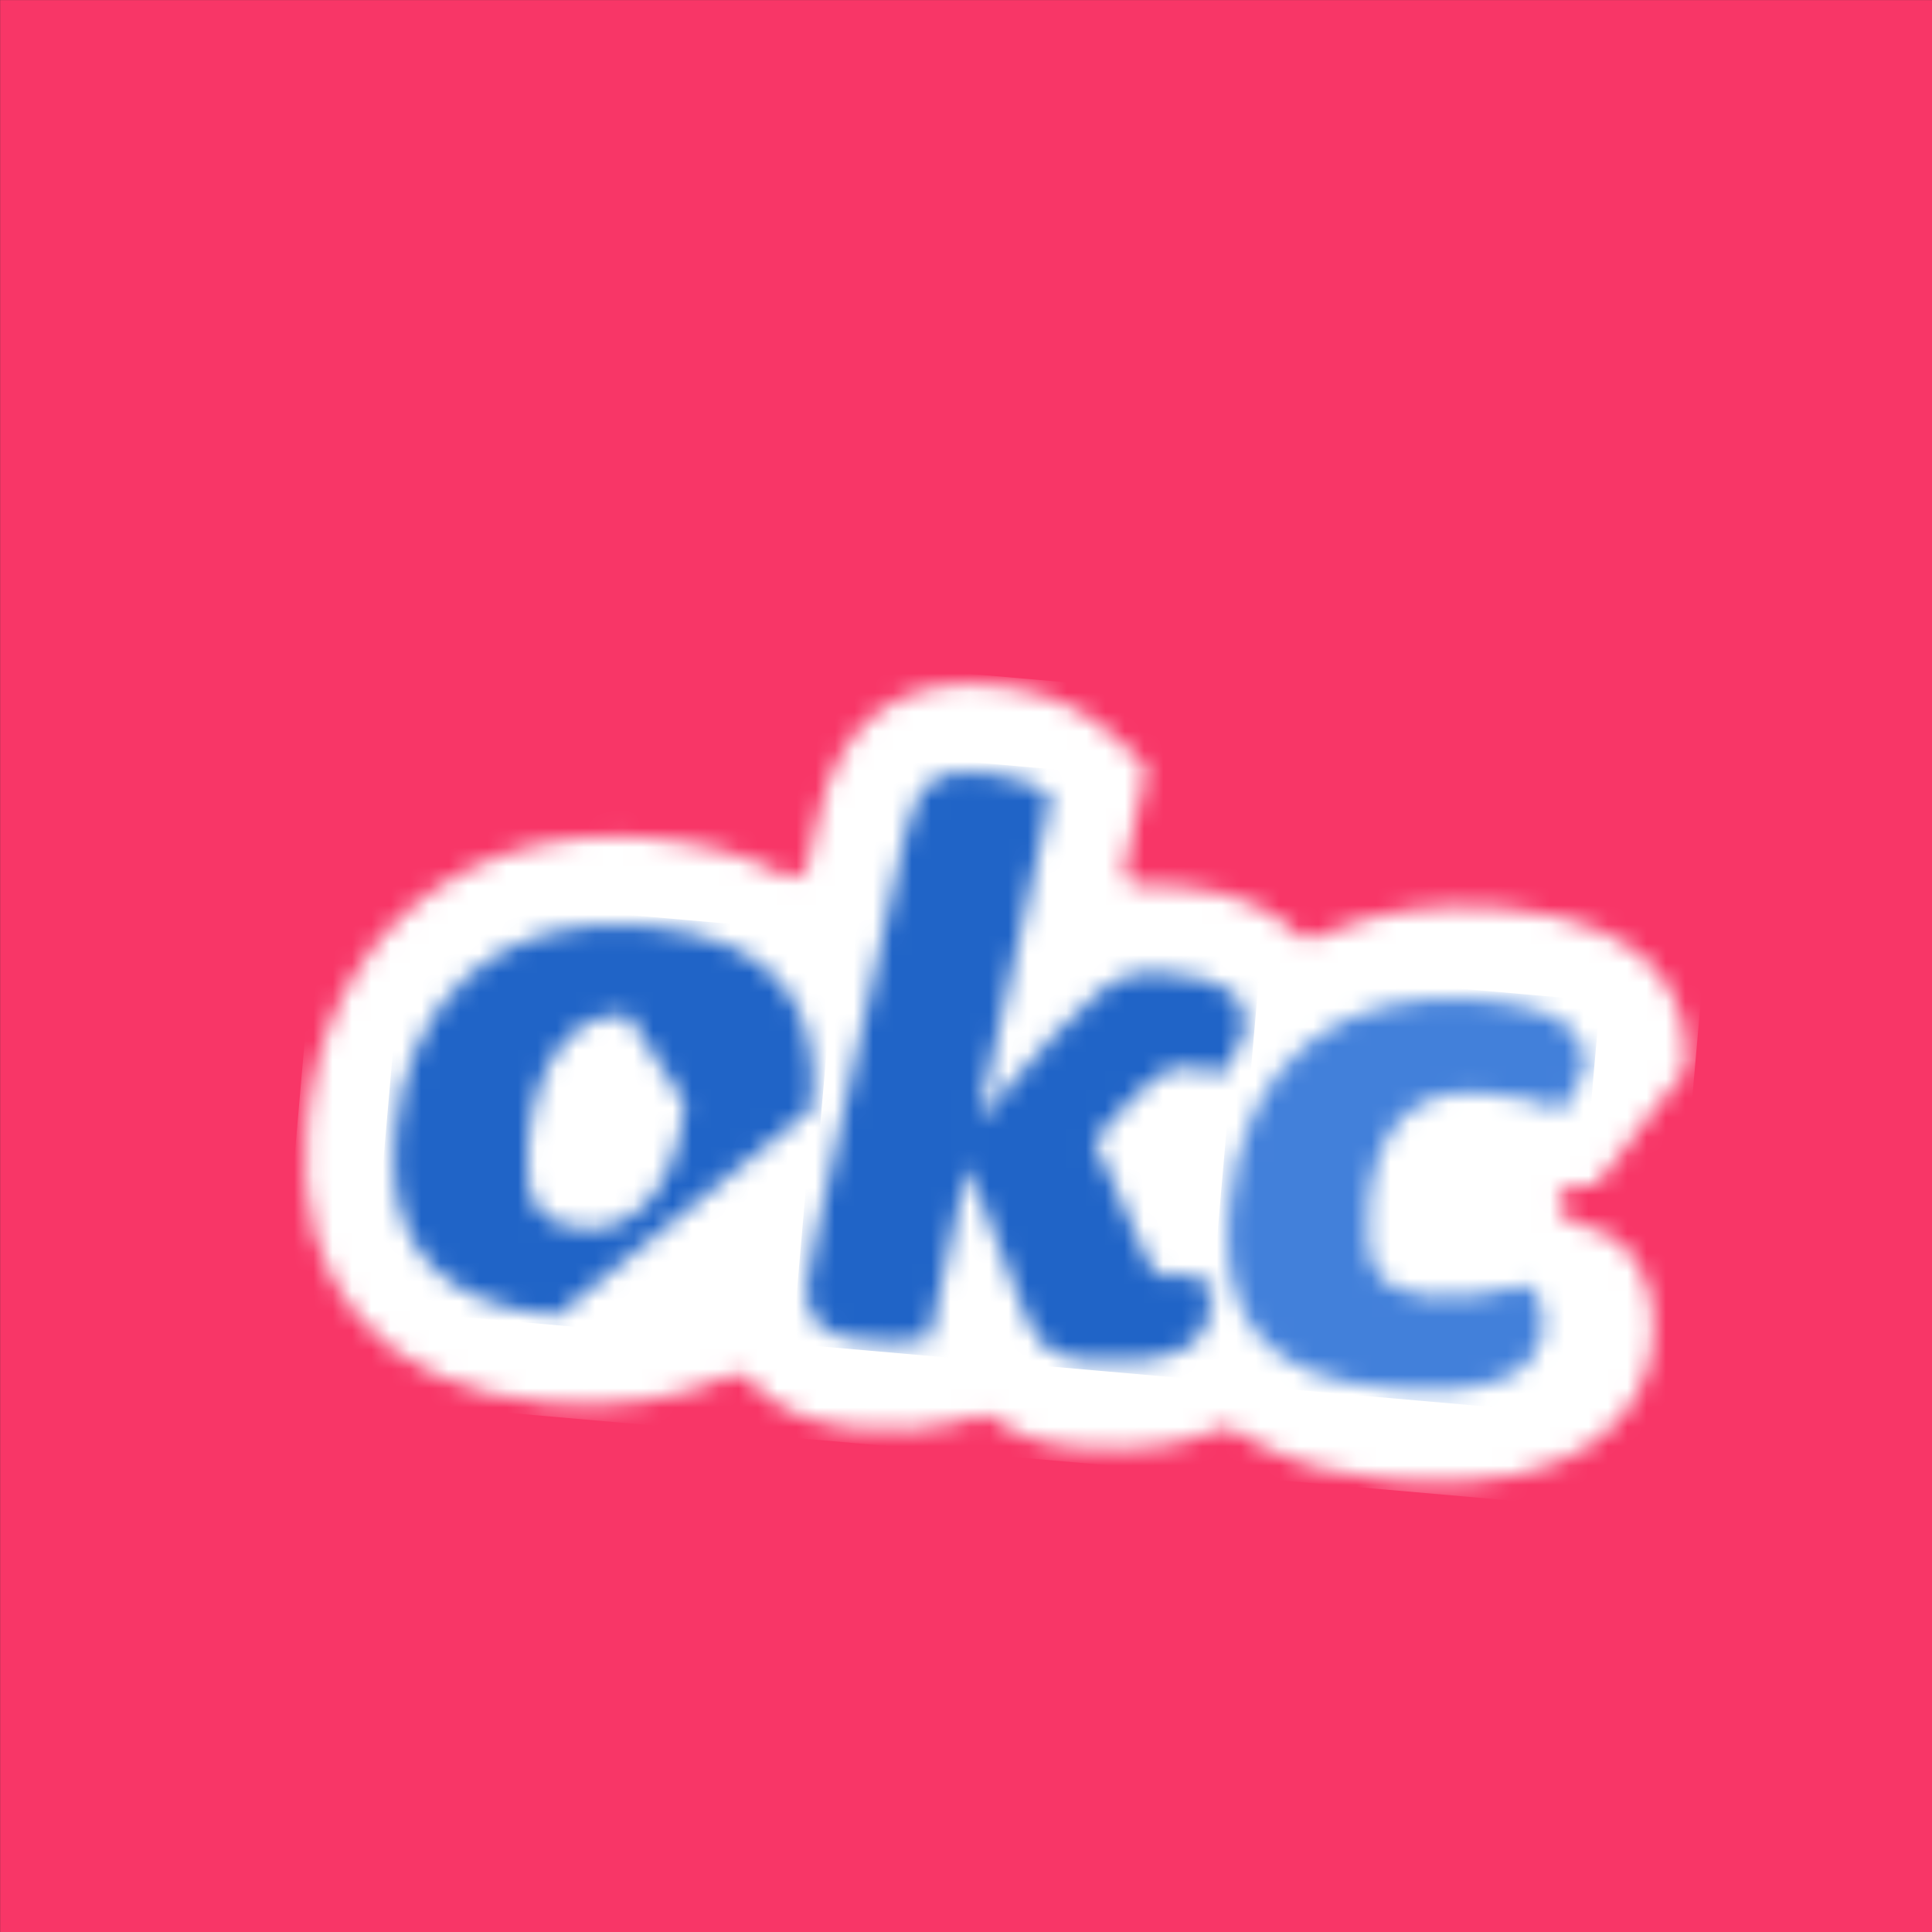
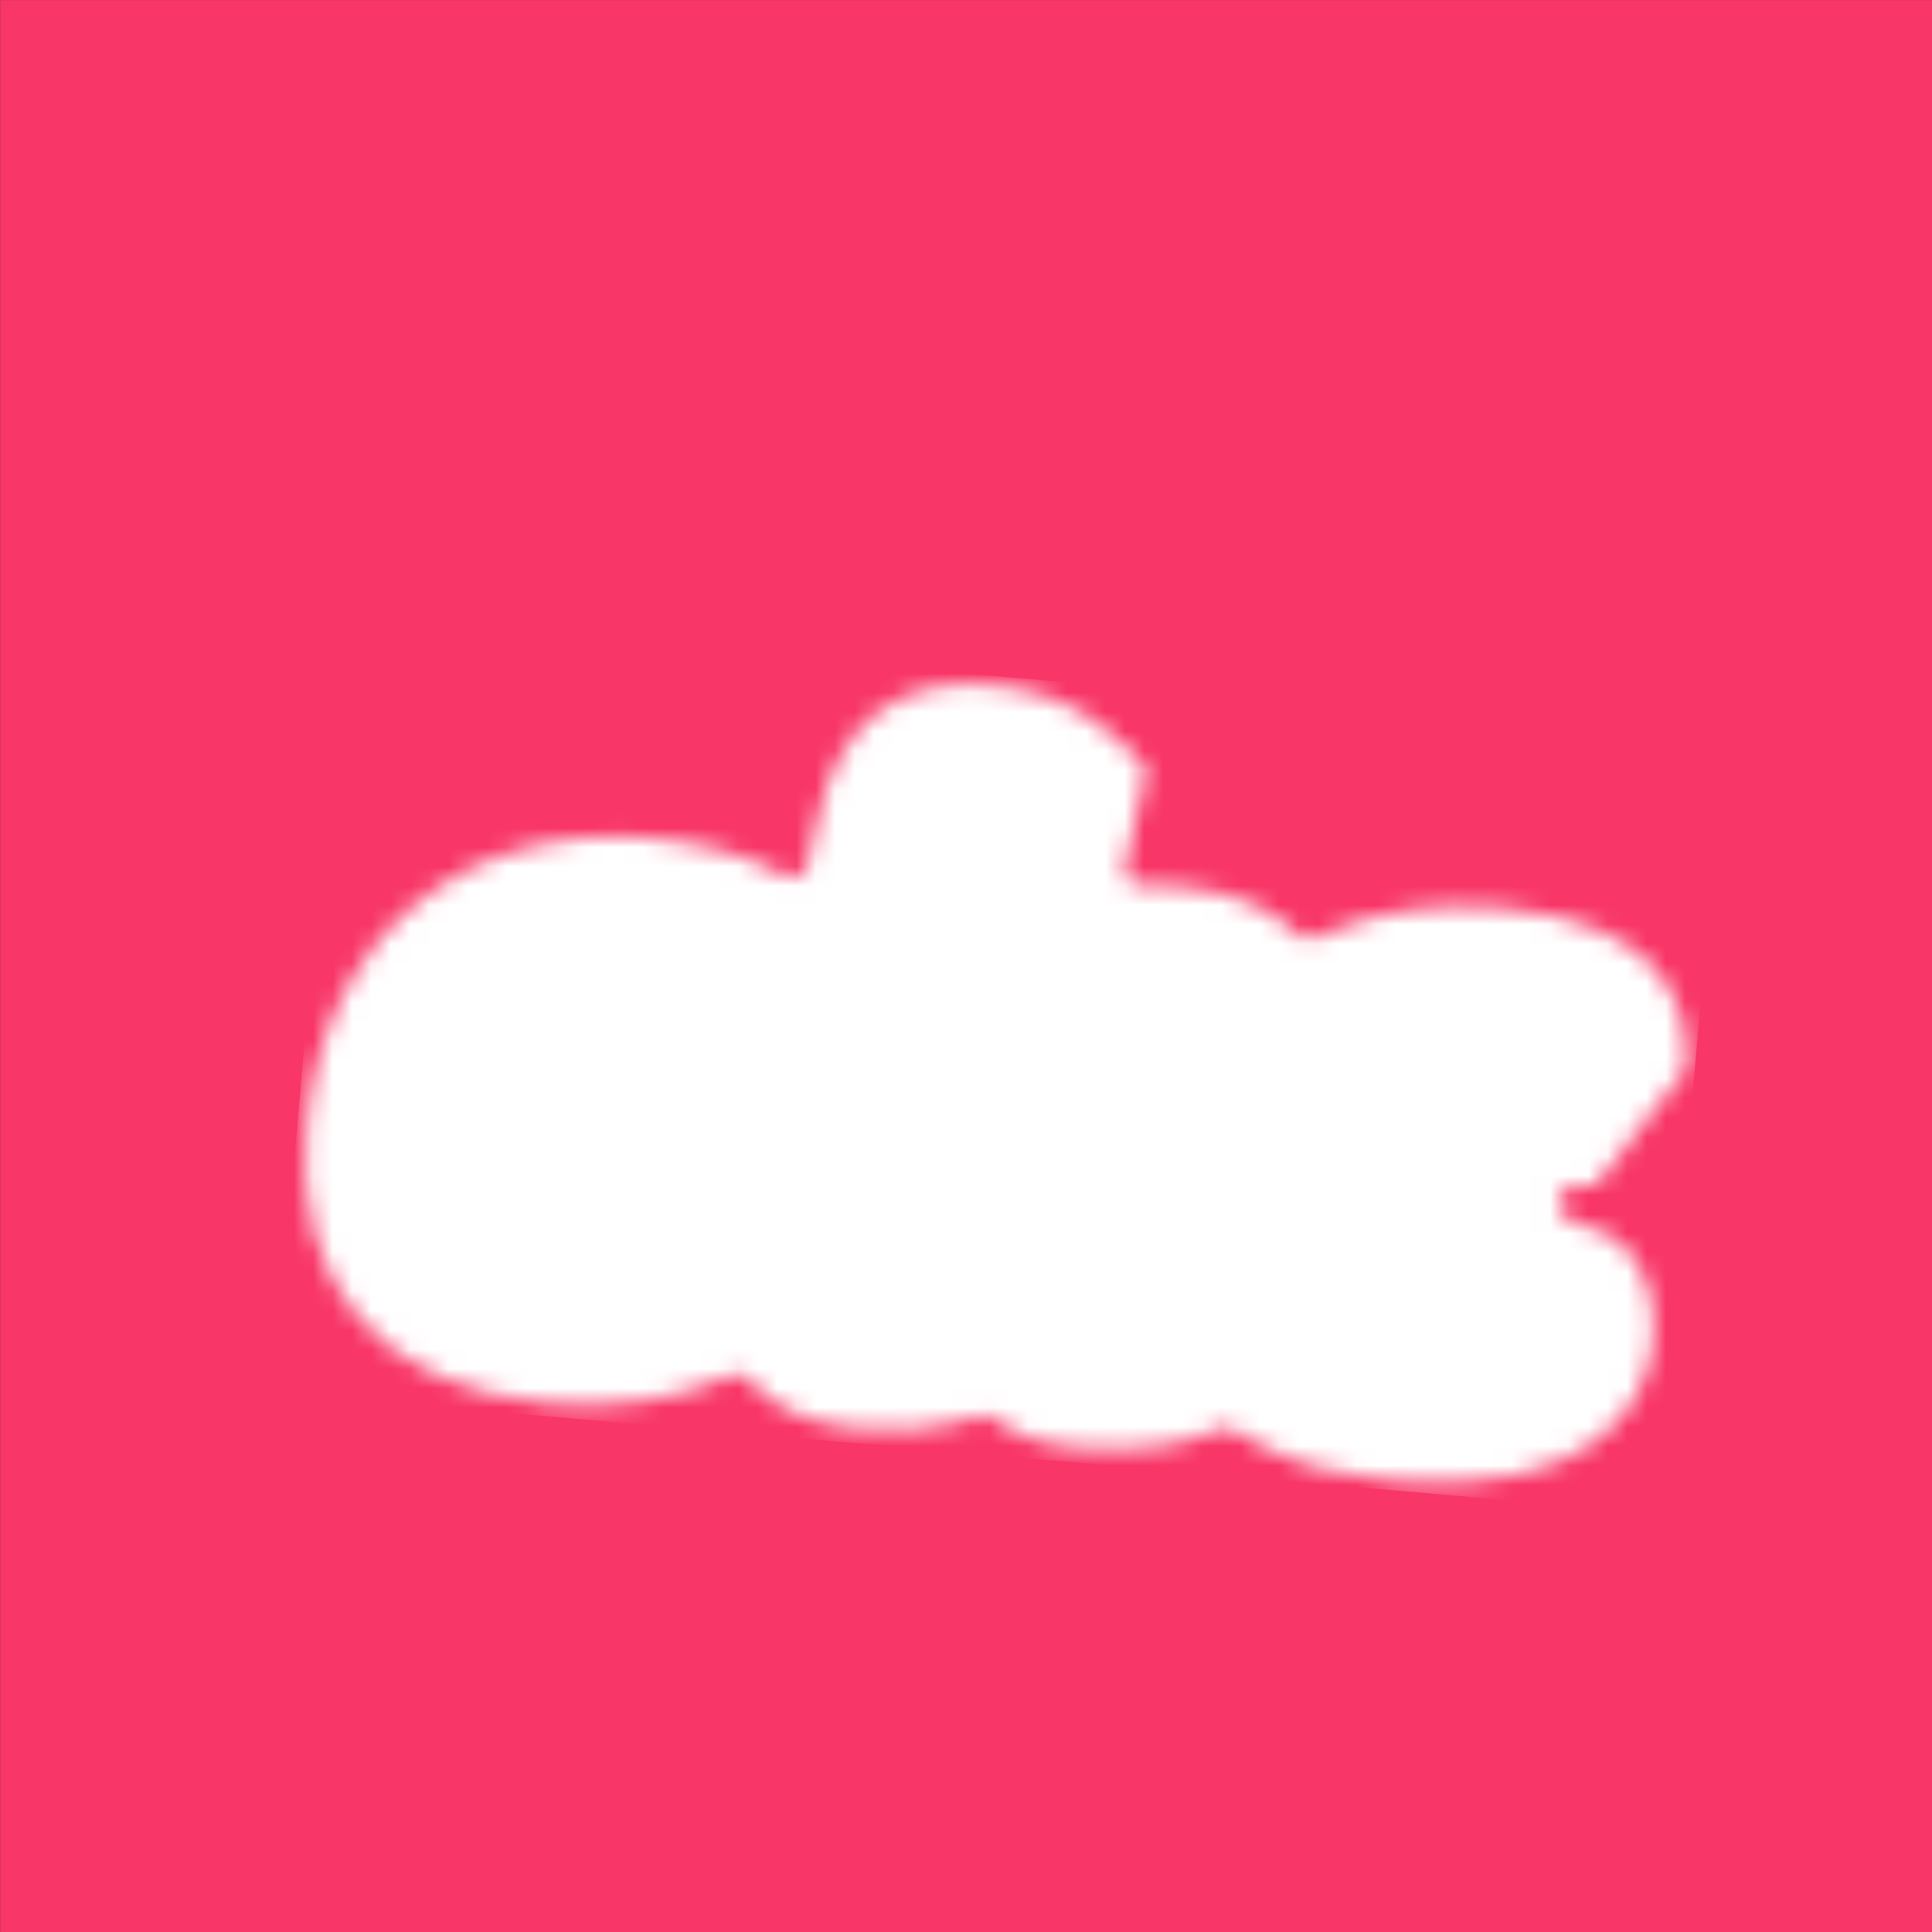
<svg xmlns="http://www.w3.org/2000/svg" xmlns:xlink="http://www.w3.org/1999/xlink" width="100px" height="100px" viewBox="0 0 100 100" version="1.1">
  <rect x="0" y="0" width="100" height="100" fill="#333333" stroke="none" />
  <title>Artboard Copy 25</title>
  <desc>Created with Sketch.</desc>
  <defs>
    <path d="M66.846,26.024 C65.071,25.787 64.774,26.684 64.994,27.238 C65.422,28.316 67.705,27.955 68.705,29.635 C68.735,29.686 68.78,29.721 68.809,29.761 C69.724,31.008 69.964,32.579 69.832,34.09 C69.564,37.157 66.912,42.213 56.225,41.278 C53.747,41.062 51.628,40.493 49.858,39.616 C49.243,39.341 48.665,39.033 48.133,38.685 C47.891,38.527 47.596,38.509 47.334,38.631 C45.644,39.421 43.268,39.855 39.922,39.562 C38.114,39.404 36.77,38.863 35.739,38.081 C35.531,37.924 35.268,37.861 35.016,37.93 L33.533,38.333 C32.257,38.679 30.649,38.751 28.471,38.561 C26.123,38.355 24.261,37.46 23.044,36.056 C22.807,35.783 22.434,35.688 22.106,35.84 C19.428,37.07 16.238,37.588 12.673,37.276 C4.112,36.527 -0.571,31.2 0.144,23.028 C1.003,13.203 8.162,7.179 17.959,8.036 C20.678,8.274 22.996,8.935 24.892,9.969 C25.367,10.228 25.953,9.955 26.07,9.429 L26.587,7.1 C27.688,2.04 30.715,-0.311 35.584,0.115 C37.005,0.24 39.69,0.724 41.707,2.565 L43.304,4.023 C43.521,4.22 43.614,4.518 43.55,4.803 L42.502,9.483 C42.384,10.01 42.8,10.496 43.342,10.47 C43.915,10.442 44.526,10.458 45.189,10.516 C48.312,10.789 50.237,11.792 51.42,13.013 C51.644,13.243 51.988,13.31 52.286,13.19 C52.529,13.092 52.779,13.006 53.025,12.913 C55.615,11.811 58.639,11.346 62.003,11.64 C70.841,12.413 71.75,17.221 71.506,20.019" id="path-1" />
    <path d="M12.216,4.705 C9.269,4.447 7.365,7.29 7.015,11.287 C6.762,14.177 7.47,15.55 9.837,15.757 C12.493,15.989 14.747,13.613 15.131,9.232 M8.518,20.253 C3.011,19.771 -0.402,17.044 0.133,10.929 C0.756,3.8 5.522,-0.589 13.012,0.066 C20.017,0.679 22.178,4.363 21.727,9.517" id="path-3" />
    <path d="M21.767,15.565 C21.047,15.454 20.323,15.39 19.743,15.34 C18.729,15.251 18.128,15.442 14.935,19.092 L17.702,25.303 C17.91,25.711 18.122,26.069 18.654,26.115 C19.089,26.153 19.819,26.167 20.41,26.075 C20.864,26.454 20.998,27.147 20.943,27.772 C20.746,30.033 18.391,30.8 14.38,30.449 C12.496,30.284 11.879,29.55 11.053,27.295 L8.393,20.412 L6.393,29.362 C5.446,29.619 3.945,29.536 2.929,29.447 C0.804,29.262 -0.087,28.311 0.074,26.478 C0.12,25.95 0.296,25.043 0.603,23.76 L5.104,3.478 C5.756,0.479 6.833,-0.155 9.251,0.056 C10.601,0.174 11.927,0.63 12.692,1.329 L8.939,18.084 C15.383,10.639 15.957,10.203 18.856,10.457 C21.899,10.723 22.886,11.684 22.735,13.417" id="path-5" />
-     <path d="M17.383,5.804 C16.302,5.371 15.159,5.076 13.371,4.919 C9.892,4.615 7.734,6.465 7.355,10.799 C7.077,13.978 7.942,15.219 10.502,15.443 C11.952,15.57 13.673,15.38 15.569,14.868 C16.216,15.264 16.469,16.256 16.406,16.979 C16.191,19.435 13.842,20.686 8.383,20.208 C2.536,19.697 -0.398,17.061 0.137,10.945 C0.803,3.334 5.816,-0.546 13.112,0.092 C17.703,0.494 18.69,1.989 18.53,3.818" id="path-7" />
  </defs>
  <g id="Artboard-Copy-25" stroke="none" stroke-width="1" fill="none" fill-rule="evenodd">
    <g id="okcupid_app_icon">
      <polygon id="Fill-1" fill="#F83667" points="0.006 100 100 100 100 0.004 0.006 0.004" />
      <g id="Group-5" transform="translate(15.723, 35.352)">
        <mask id="mask-2" fill="white">
          <use xlink:href="#path-1" />
        </mask>
        <g id="Clip-4" />
        <polyline id="Fill-3" fill="#FFFFFF" mask="url(#mask-2)" points="1.958 -3.317 73.49 2.942 69.988 42.973 -1.544 36.714" />
      </g>
      <g id="Group-8" transform="translate(20.312, 47.852)">
        <mask id="mask-4" fill="white">
          <use xlink:href="#path-3" />
        </mask>
        <g id="Clip-7" />
-         <polyline id="Fill-6" fill="#2064C7" mask="url(#mask-4)" points="0.73 -1.499 23.01 0.451 21.138 21.847 -1.142 19.898" />
      </g>
      <g id="Group-11" transform="translate(41.699, 39.941)">
        <mask id="mask-6" fill="white">
          <use xlink:href="#path-5" />
        </mask>
        <g id="Clip-10" />
-         <polyline id="Fill-9" fill="#2064C7" mask="url(#mask-6)" points="1.994 -1.069 24.321 0.884 21.636 31.574 -0.691 29.621" />
      </g>
      <g id="Group-14" transform="translate(63.477, 51.66)">
        <mask id="mask-8" fill="white">
          <use xlink:href="#path-7" />
        </mask>
        <g id="Clip-13" />
        <polyline id="Fill-12" fill="#4280DA" mask="url(#mask-8)" points="0.734 -1.481 19.341 0.147 17.474 21.494 -1.134 19.866" />
      </g>
    </g>
  </g>
</svg>